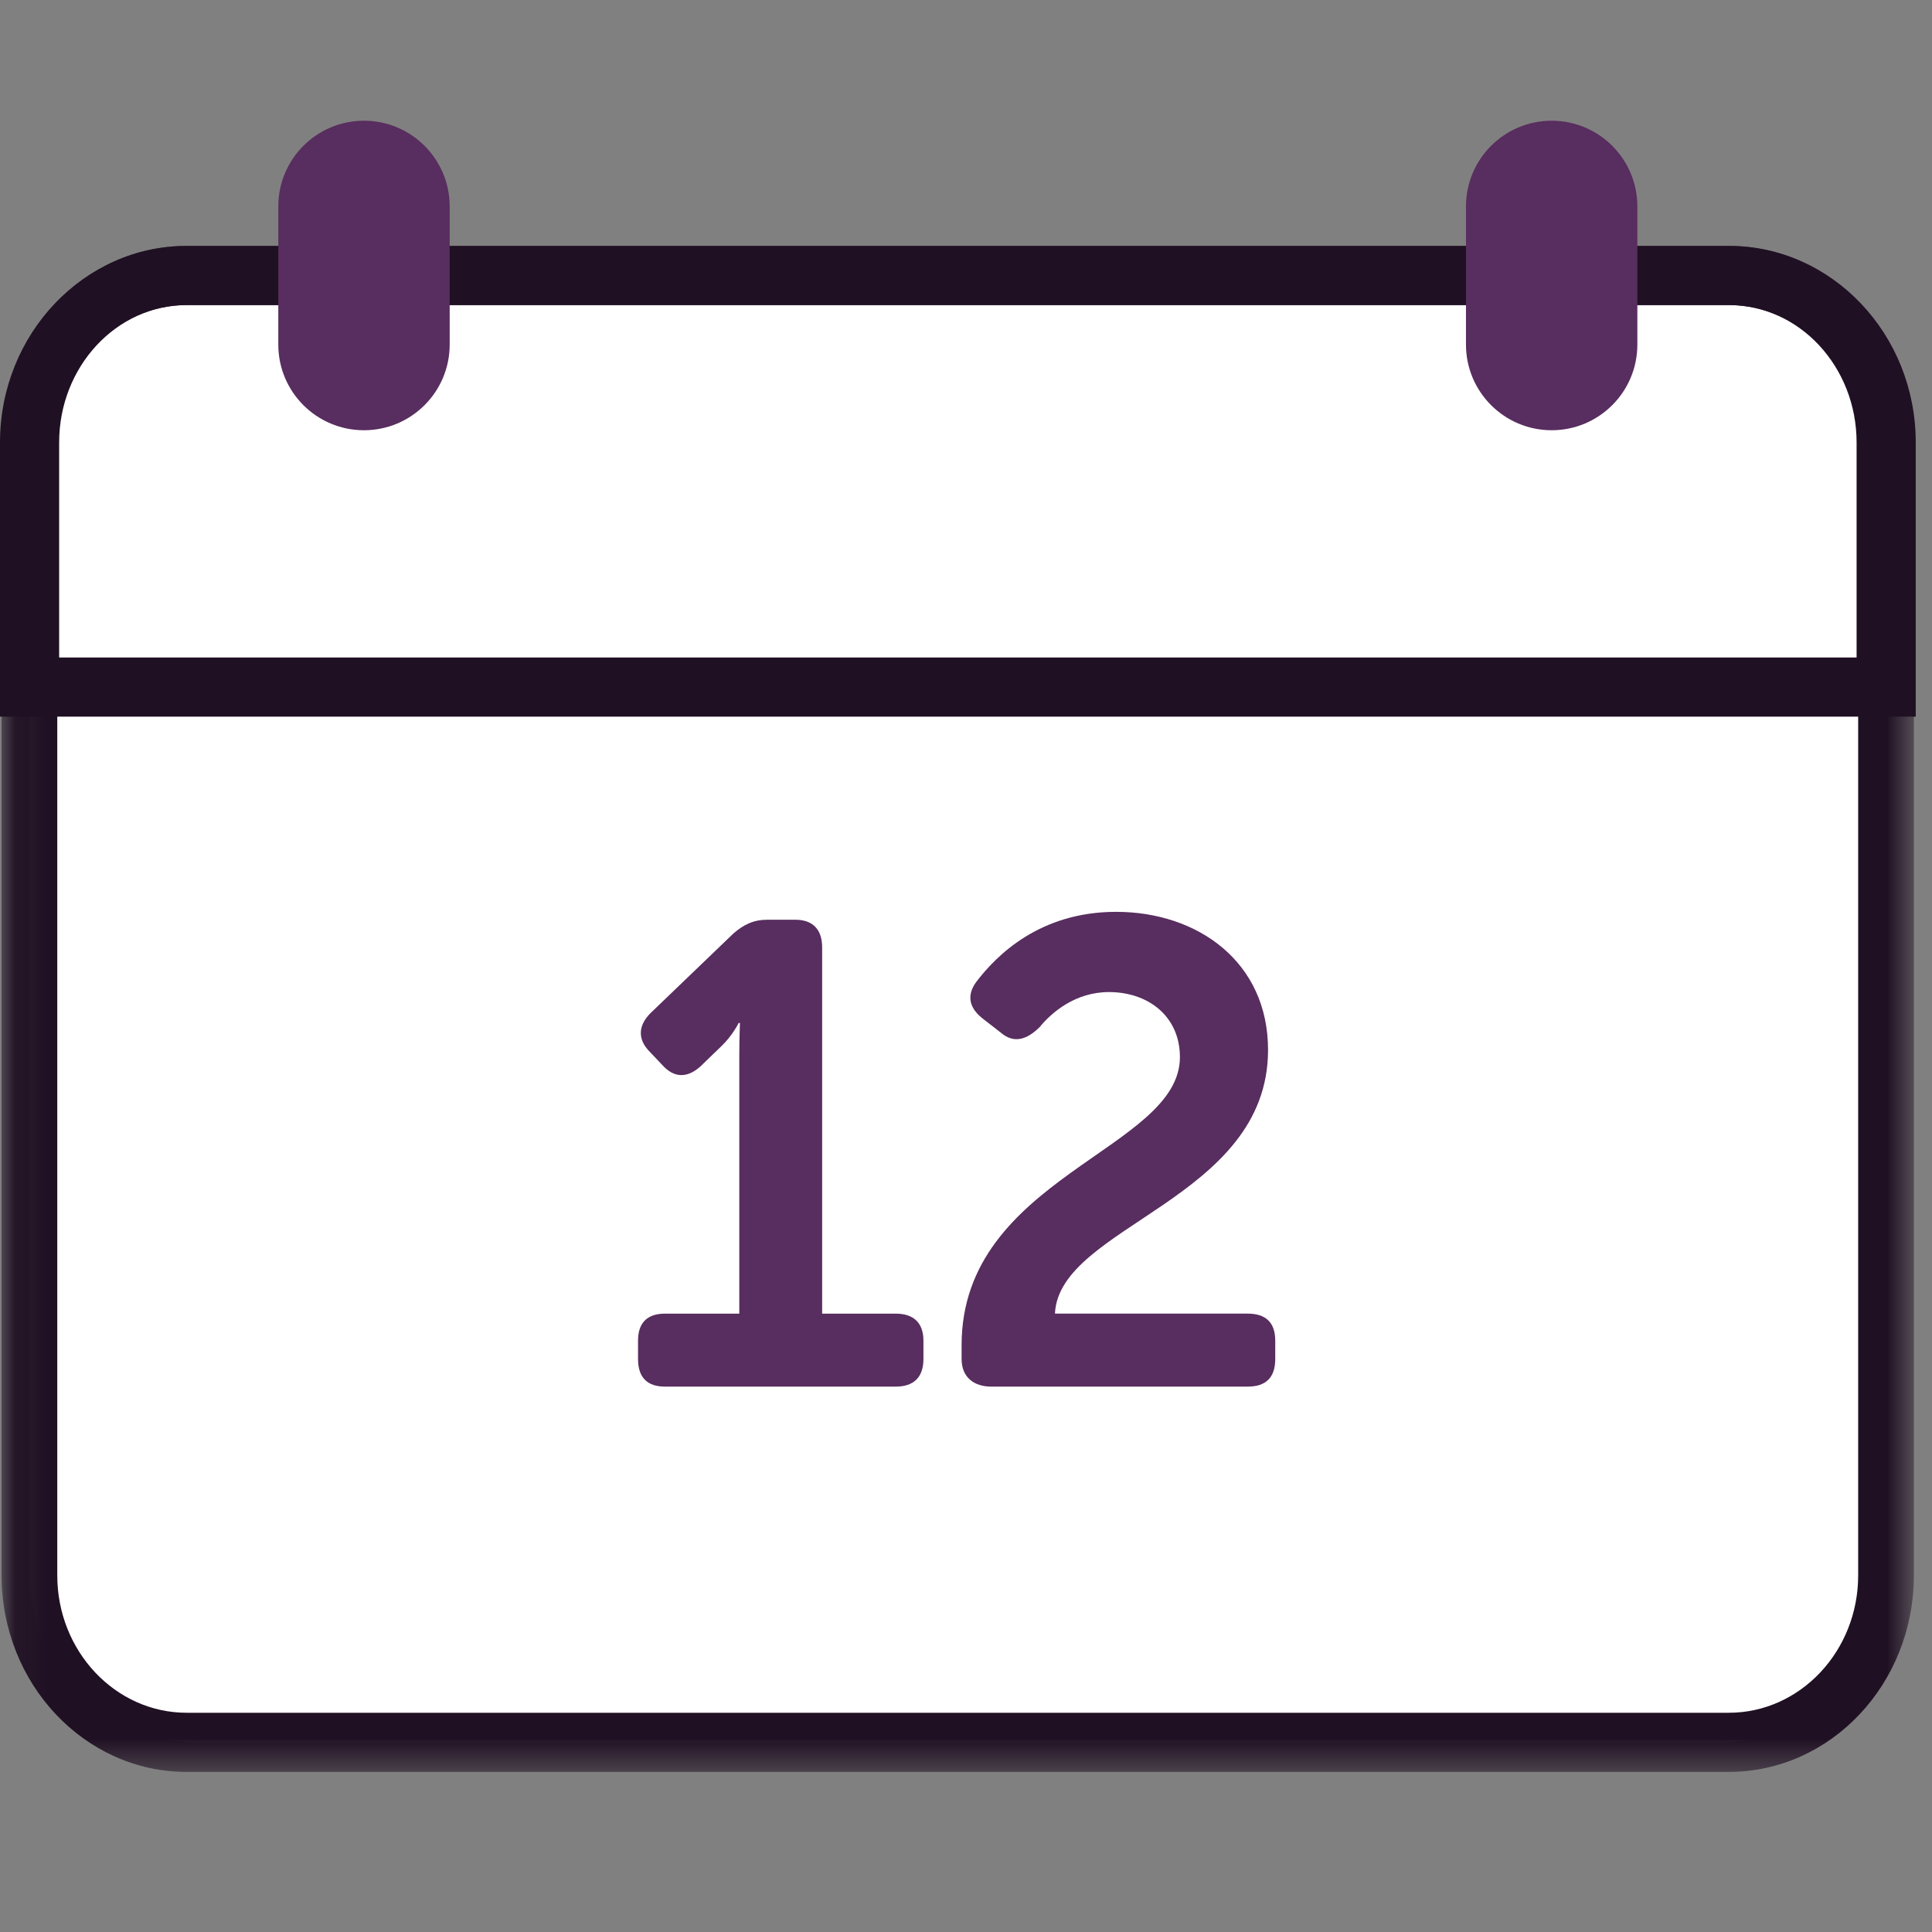
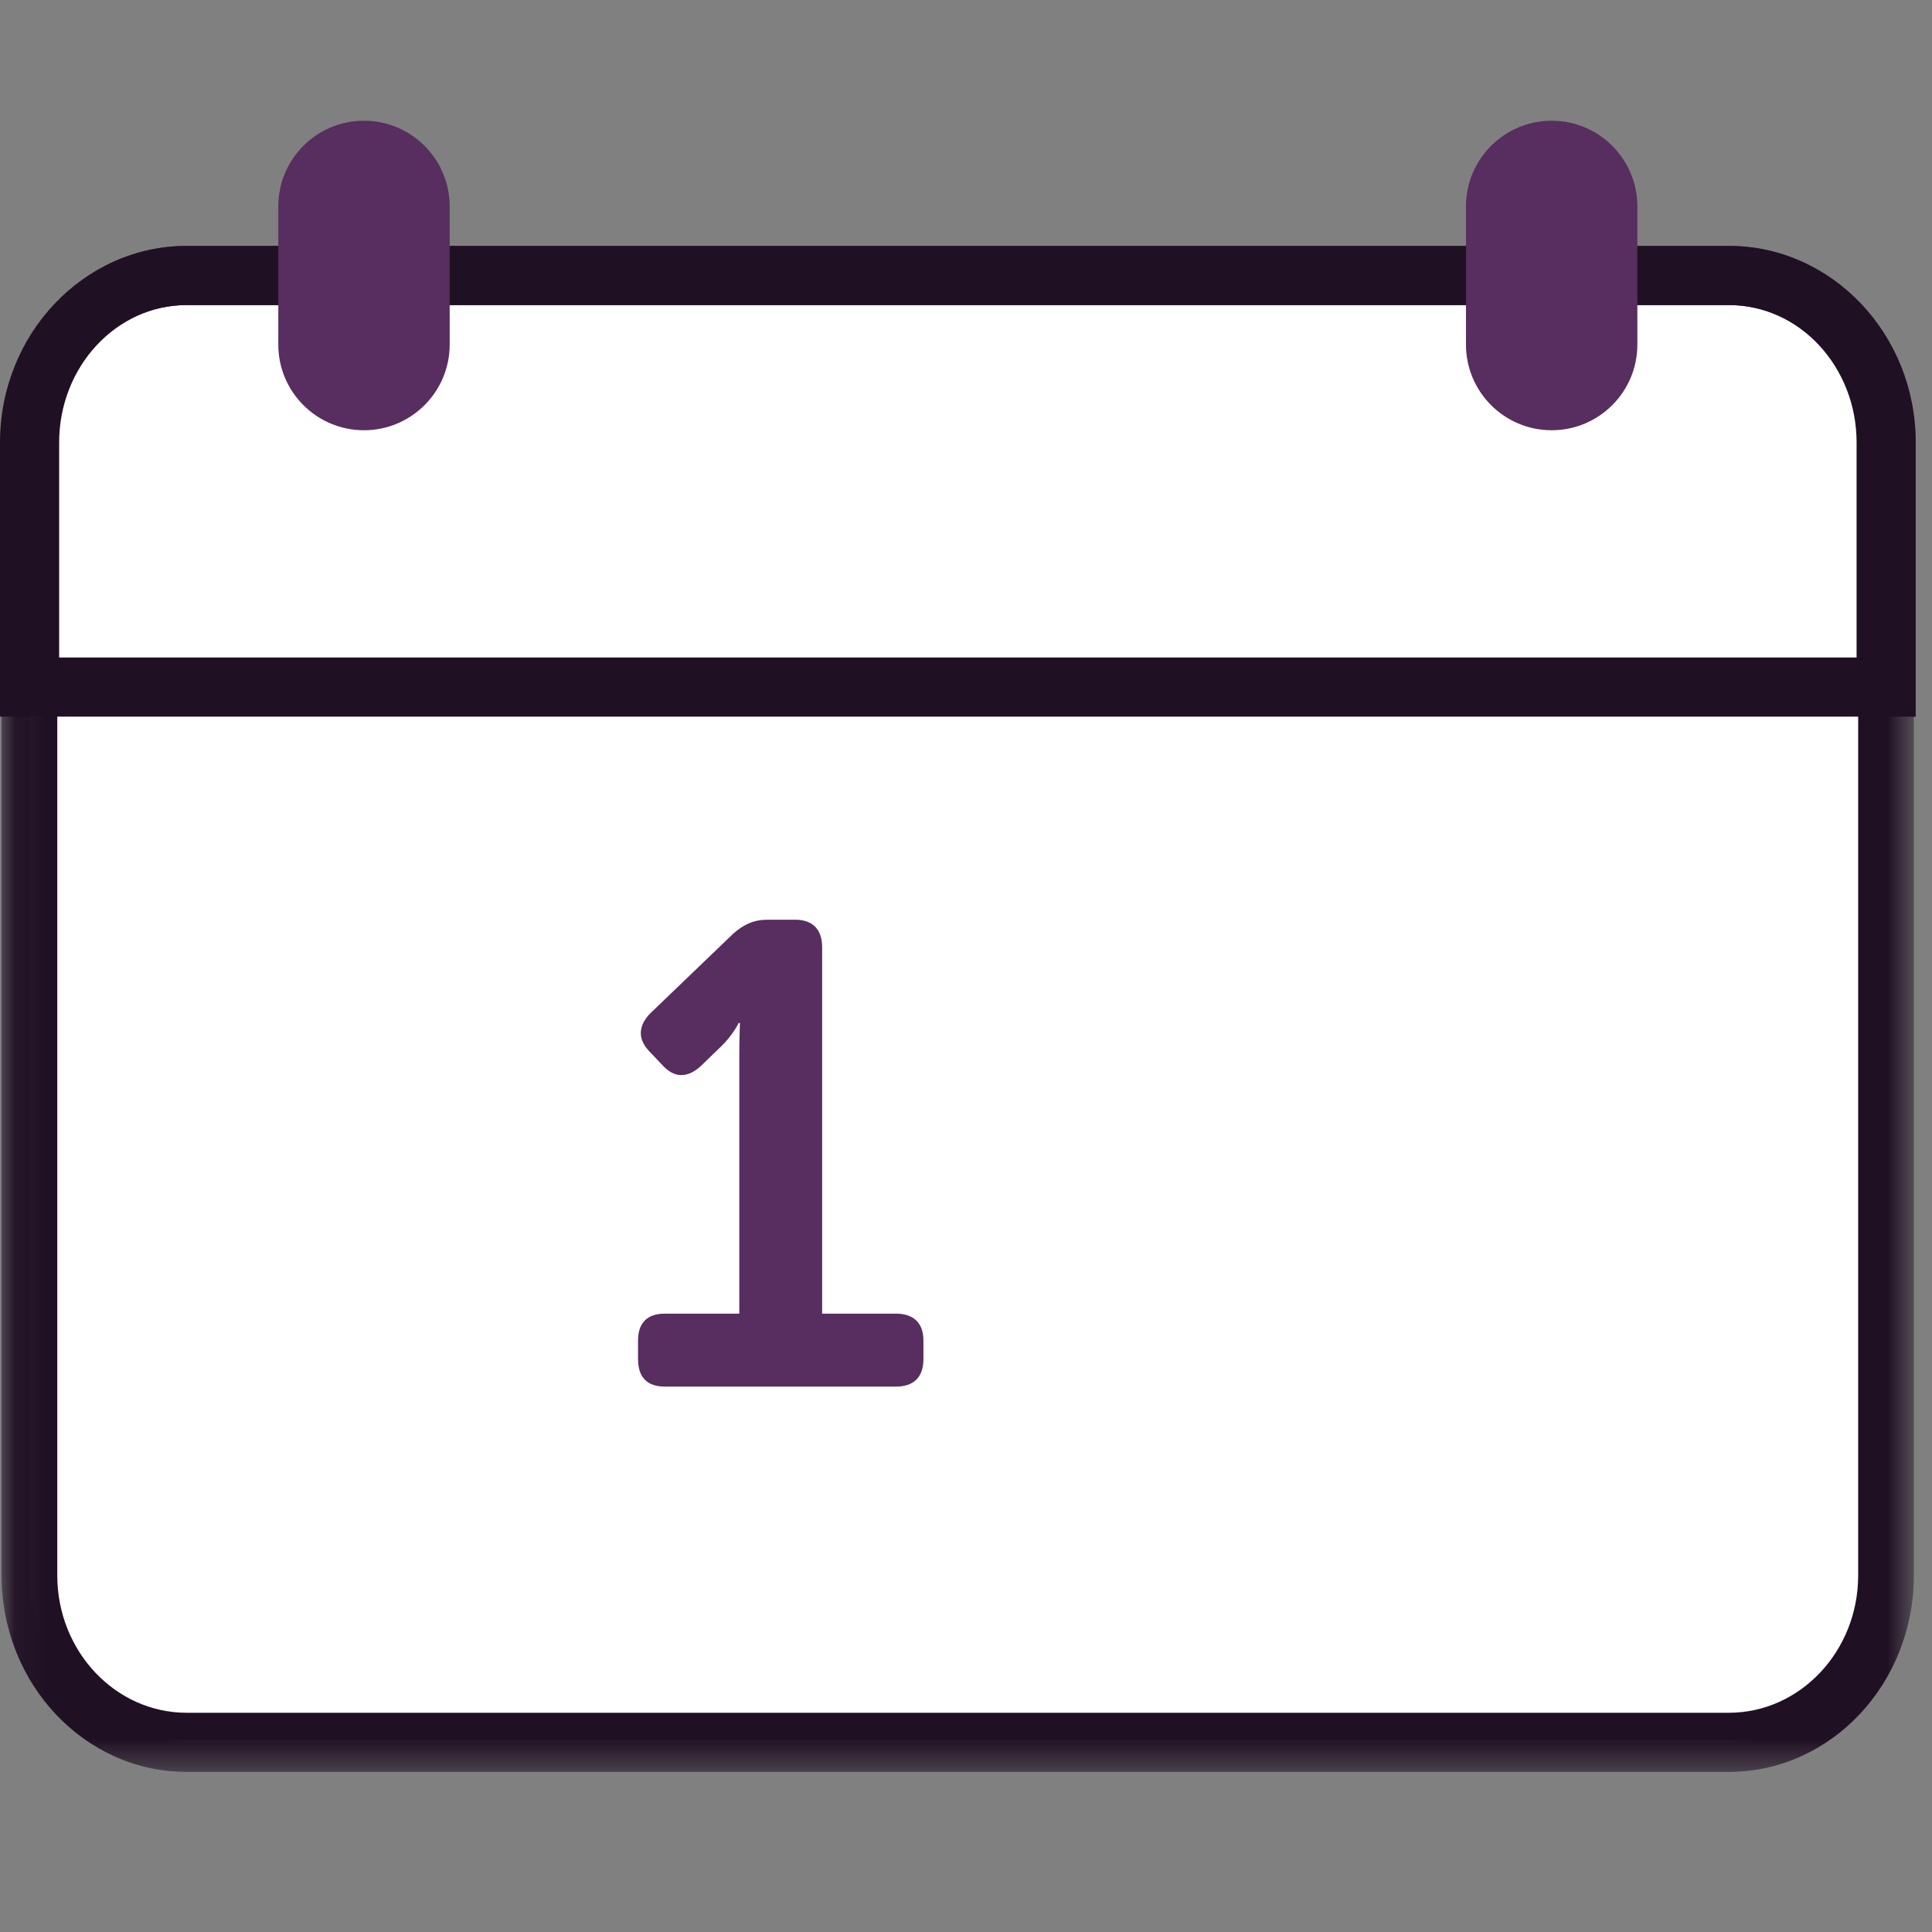
<svg xmlns="http://www.w3.org/2000/svg" width="65" height="65" viewBox="0 0 65 65" fill="none">
  <rect x="0" y="0" width="65" height="65" fill="#808080" stroke="none" />
  <g id="ic_feature-cal-dark.624d7664">
    <path id="Vector" fill-rule="evenodd" clip-rule="evenodd" d="M57.84 58.62H6.612C3.509 58.62 0.994 56.105 0.994 53.003V14.886C0.994 11.784 3.509 9.27 6.612 9.27H57.84C60.942 9.27 63.458 11.784 63.458 14.886V53.003C63.458 56.105 60.942 58.62 57.84 58.62Z" fill="white" />
    <path id="Vector_2" fill-rule="evenodd" clip-rule="evenodd" d="M63.458 23.116V14.887C63.458 11.784 61.089 9.27 58.167 9.27H6.285C3.363 9.27 0.994 11.784 0.994 14.887V23.116H63.458Z" fill="white" />
    <path id="Vector_3" fill-rule="evenodd" clip-rule="evenodd" d="M1.99 22.12H62.463V14.886C62.463 12.337 60.536 10.263 58.168 10.263H6.285C3.917 10.263 1.99 12.337 1.99 14.886V22.12ZM64.453 24.11H0V14.886C0 11.24 2.82 8.273 6.285 8.273H58.168C61.633 8.273 64.453 11.24 64.453 14.886V24.11Z" fill="#201023" />
    <g id="Mask group">
      <mask id="mask0_1401_8382" style="mask-type:alpha" maskUnits="userSpaceOnUse" x="0" y="8" width="65" height="52">
        <g id="Group">
          <path id="Vector_4" d="M0.053 8.273H64.39V59.614H0.053V8.273Z" fill="white" />
        </g>
      </mask>
      <g mask="url(#mask0_1401_8382)">
        <g id="Group_2">
          <path id="Vector_5" fill-rule="evenodd" clip-rule="evenodd" d="M6.28 10.263C3.88 10.263 1.927 12.337 1.927 14.886V53.003C1.927 55.551 3.88 57.624 6.28 57.624H58.164C60.563 57.624 62.516 55.551 62.516 53.003V14.886C62.516 12.337 60.563 10.263 58.164 10.263H6.28ZM58.164 59.614H6.28C2.846 59.614 0.053 56.649 0.053 53.003V14.886C0.053 11.24 2.846 8.273 6.28 8.273H58.164C61.597 8.273 64.39 11.24 64.39 14.886V53.003C64.39 56.649 61.597 59.614 58.164 59.614Z" fill="#201023" />
        </g>
      </g>
    </g>
    <path id="Vector_6" fill-rule="evenodd" clip-rule="evenodd" d="M12.245 4.062C10.653 4.062 9.363 5.353 9.363 6.945V11.593C9.363 13.184 10.653 14.475 12.245 14.475C13.837 14.475 15.129 13.184 15.129 11.593V6.945C15.129 5.353 13.837 4.062 12.245 4.062Z" fill="#582D5F" />
    <path id="Vector_7" fill-rule="evenodd" clip-rule="evenodd" d="M52.204 4.062C50.612 4.062 49.321 5.353 49.321 6.945V11.593C49.321 13.184 50.612 14.475 52.204 14.475C53.796 14.475 55.087 13.184 55.087 11.593V6.945C55.087 5.353 53.796 4.062 52.204 4.062Z" fill="#582D5F" />
    <path id="Vector_8" fill-rule="evenodd" clip-rule="evenodd" d="M21.466 45.103C21.466 44.506 21.775 44.196 22.372 44.196H24.873V35.479C24.873 34.947 24.895 34.417 24.895 34.417H24.851C24.851 34.417 24.651 34.837 24.253 35.214L23.567 35.877C23.124 36.275 22.682 36.275 22.284 35.833L21.864 35.39C21.444 34.97 21.466 34.505 21.886 34.085L24.673 31.408C25.027 31.099 25.359 30.943 25.823 30.943H26.753C27.35 30.943 27.66 31.275 27.66 31.873V44.196H30.138C30.735 44.196 31.068 44.506 31.068 45.103V45.722C31.068 46.342 30.735 46.651 30.138 46.651H22.372C21.775 46.651 21.466 46.342 21.466 45.722V45.103Z" fill="#582D5F" />
-     <path id="Vector_9" fill-rule="evenodd" clip-rule="evenodd" d="M32.352 45.257C32.352 39.593 39.697 38.687 39.697 35.567C39.697 34.195 38.635 33.377 37.308 33.377C36.18 33.377 35.382 34.062 34.984 34.549C34.564 34.969 34.121 35.125 33.679 34.748L33.082 34.284C32.617 33.93 32.506 33.509 32.838 33.045C33.525 32.138 34.984 30.678 37.55 30.678C40.294 30.678 42.662 32.359 42.662 35.323C42.662 40.368 35.626 41.231 35.493 44.195H41.976C42.595 44.195 42.904 44.505 42.904 45.102V45.721C42.904 46.341 42.595 46.651 41.976 46.651H33.347C32.773 46.651 32.352 46.341 32.352 45.721V45.257Z" fill="#582D5F" />
  </g>
</svg>